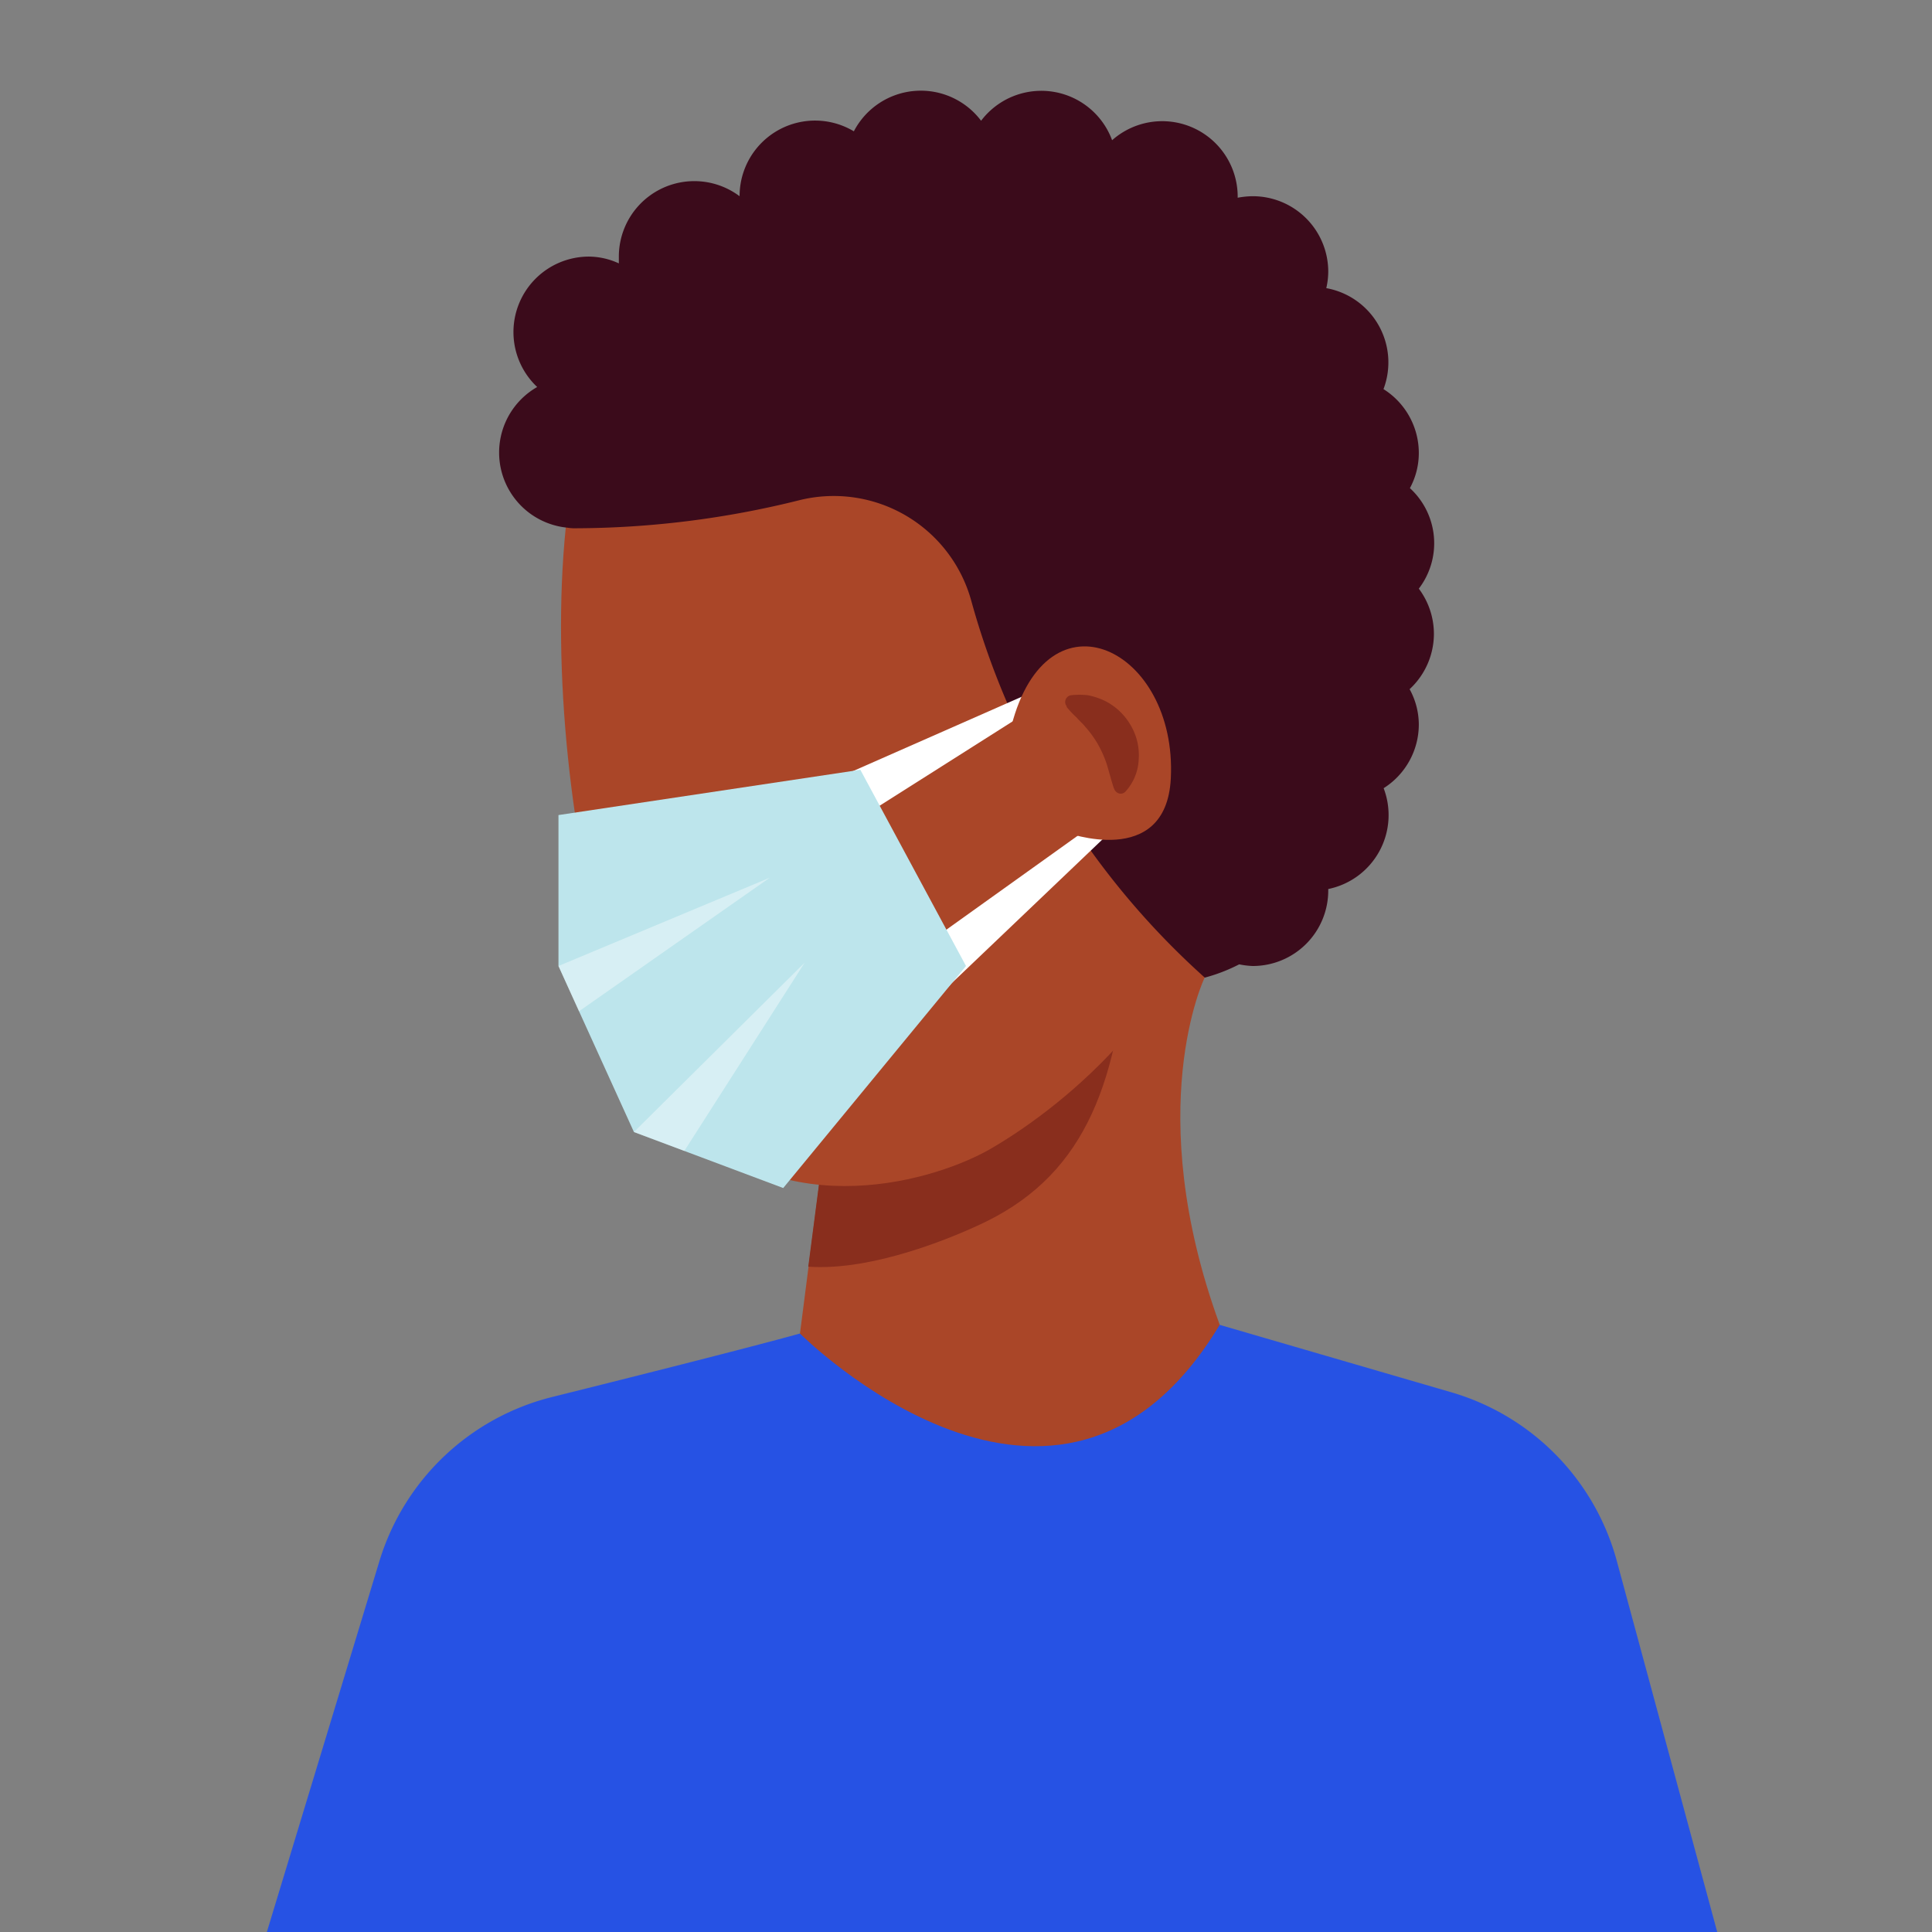
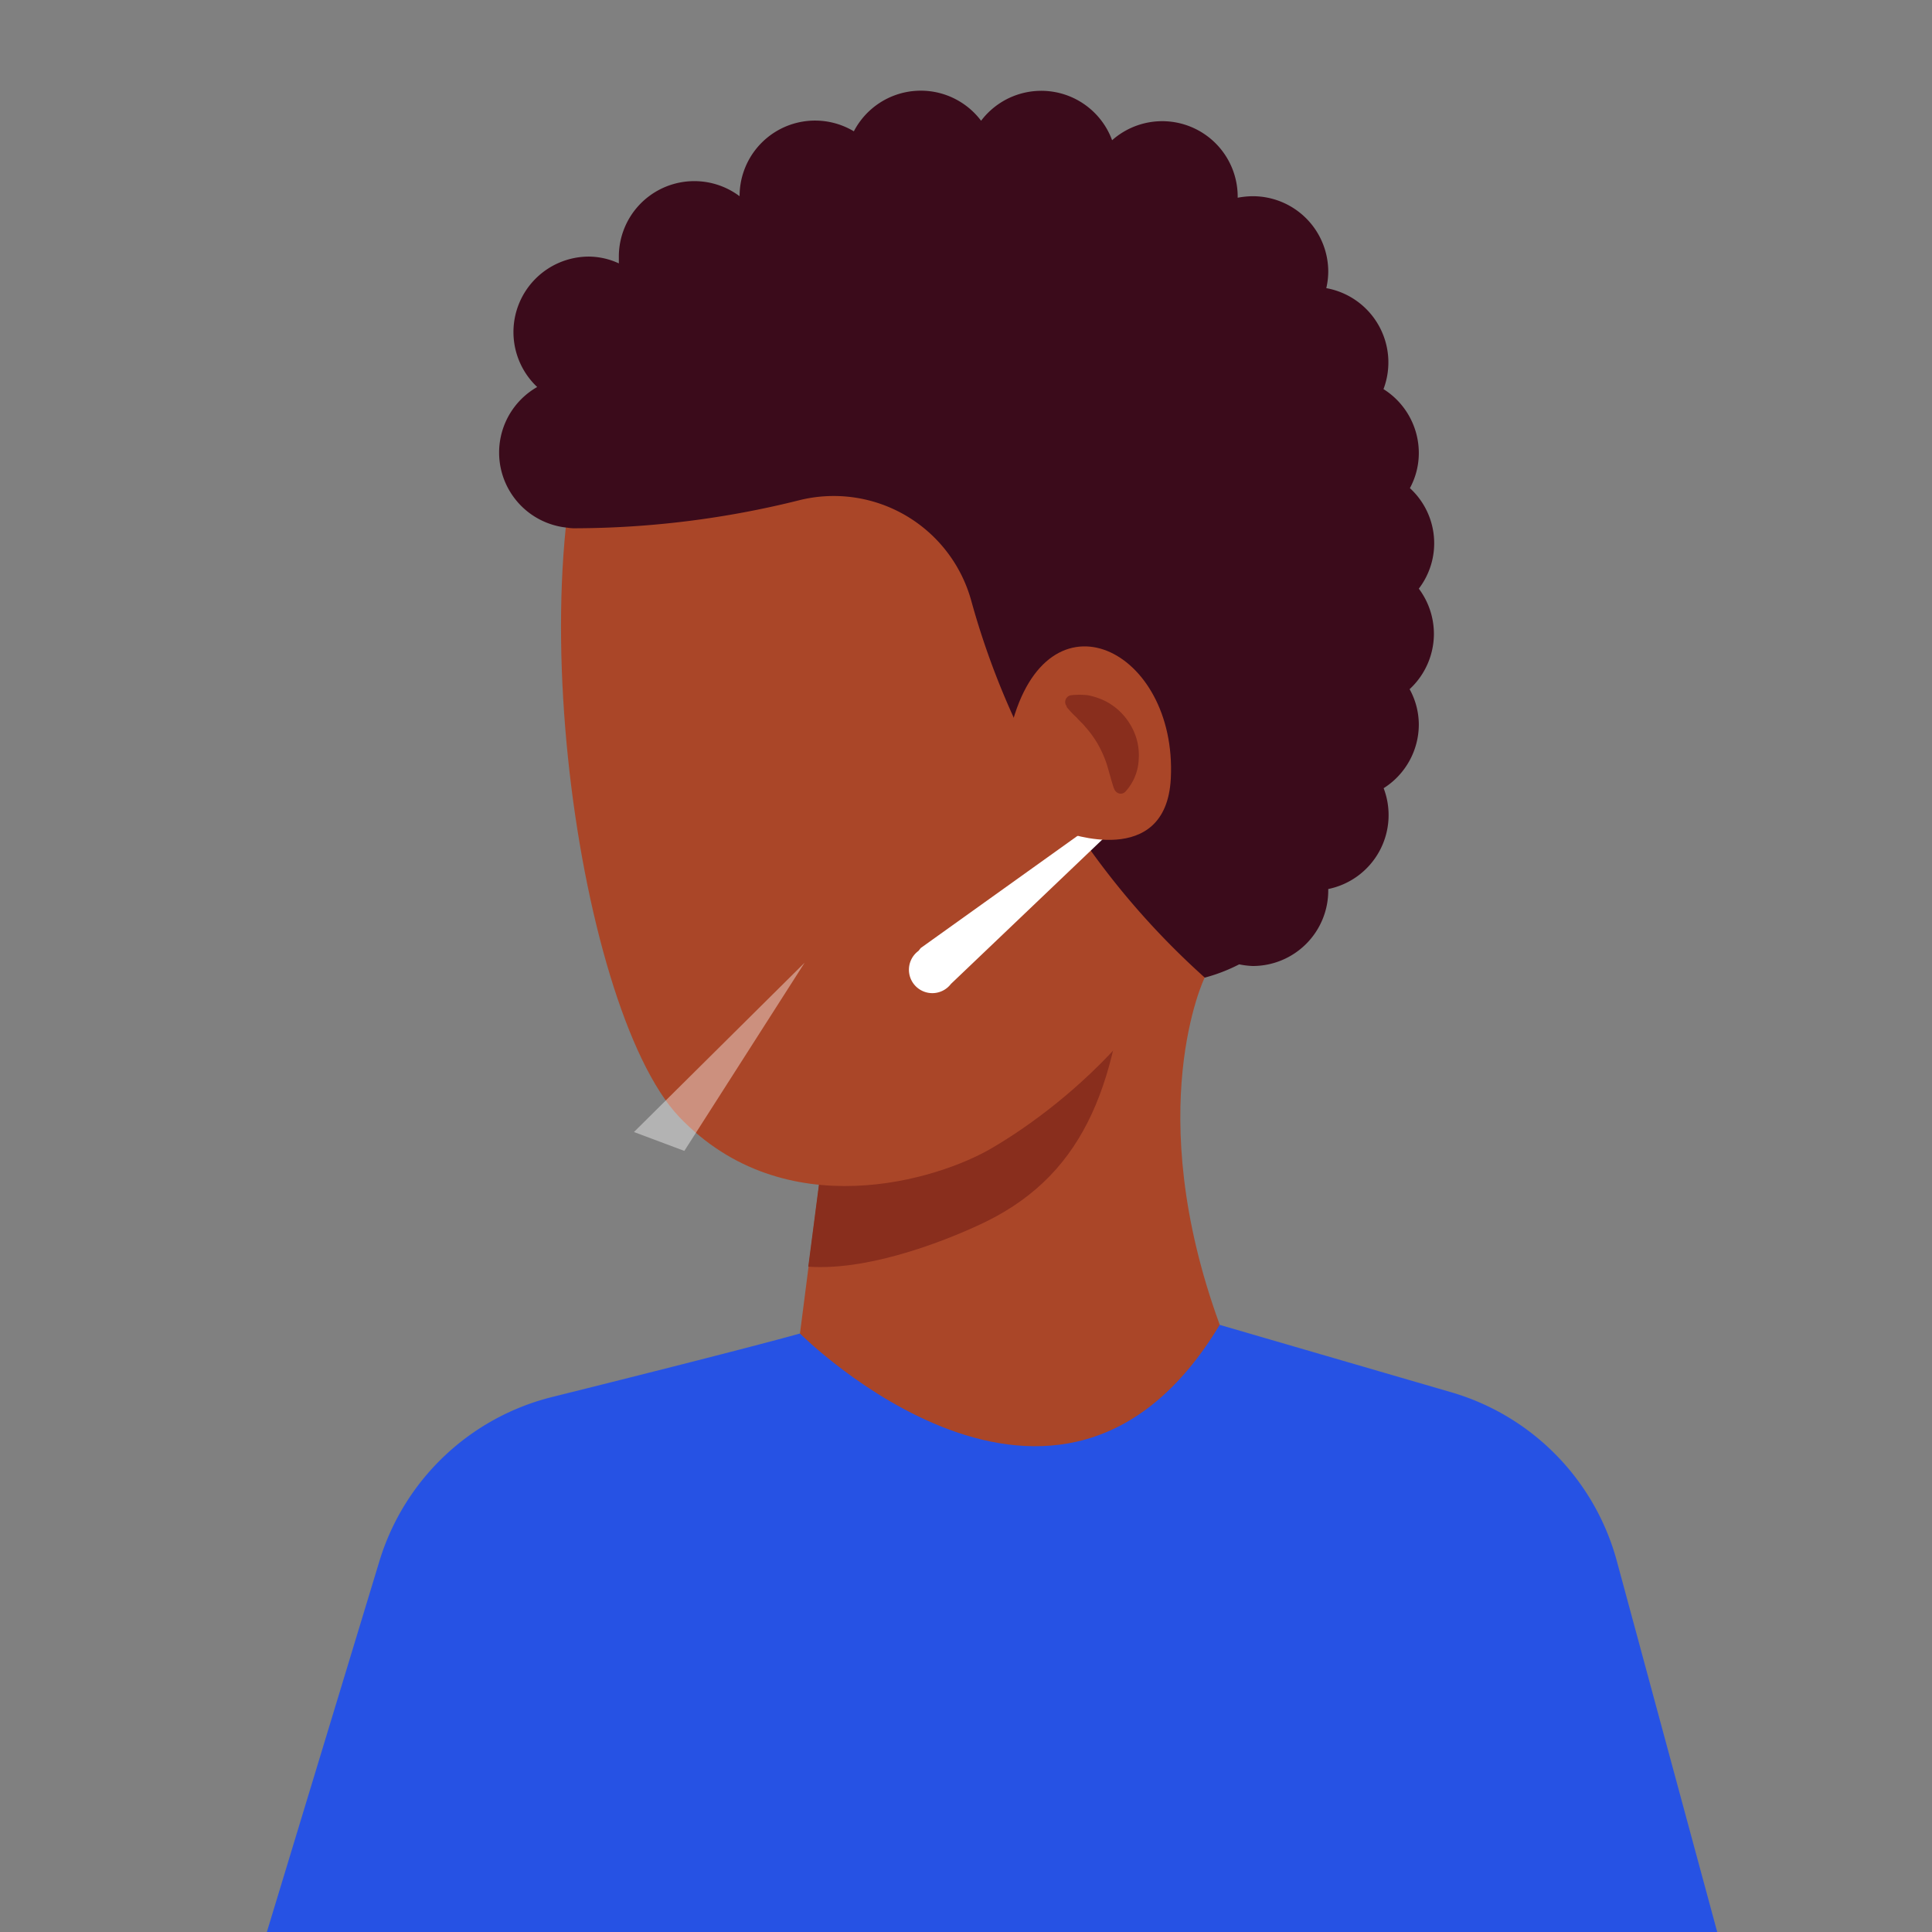
<svg xmlns="http://www.w3.org/2000/svg" data-name="Layer 1" id="Layer_1" viewBox="0 0 128 128">
  <rect x="0" y="0" width="128" height="128" fill="#808080" stroke="none" />
  <defs>
    <style>.cls-1{fill:#2652e4;}.cls-2{fill:#aa4628;}.cls-3{fill:#892e1d;}.cls-4{fill:#3b0b1b;}.cls-5,.cls-7{fill:#fff;}.cls-6{fill:#bde5ec;}.cls-7{opacity:0.4;}.cls-8{fill:none;}</style>
  </defs>
  <title />
  <path class="cls-1" d="M53,88.35c-3.36.93-10.58,2.75-16.44,4.21a16,16,0,0,0-11.42,10.86L17.68,128h96.09l-6.66-24.61a16,16,0,0,0-11-11.16L80.79,87.77Z" />
  <path class="cls-2" d="M54.91,73.48,53,88.35s17.14,17.18,27.81-.58c-5.22-14.29-1-23-1-23l-.73-8.5L64,58Z" />
  <path class="cls-3" d="M74.78,61.91c0-.4,4.44-3,4.5-3.38l-.19-2.24L64,58,54.91,73.48,53.55,83.92c4.3.31,9.77-2,11.81-3C72,77.64,74.18,71.52,74.78,61.91Z" />
  <path class="cls-2" d="M45,74c7,7.34,17.19,4.15,20.72,2.06,5.13-3,13.33-9.92,15.07-19.77s1.74-18.15-5.22-27.42-33.81-7.36-34.76-5.8C33.69,34.81,38.05,66.66,45,74Z" />
  <path class="cls-4" d="M95,42a5,5,0,0,0-1-3,4.95,4.95,0,0,0-.59-6.66A4.88,4.88,0,0,0,94,30a5,5,0,0,0-2.34-4.22,5,5,0,0,0-3.79-6.69A4.93,4.93,0,0,0,88,18a5,5,0,0,0-5-5,5.58,5.58,0,0,0-1,.1s0-.06,0-.1a5,5,0,0,0-8.32-3.71A5,5,0,0,0,65,8a5,5,0,0,0-8.43.7A5,5,0,0,0,49,13v0a5,5,0,0,0-8,4c0,.15,0,.3,0,.45A4.8,4.8,0,0,0,39,17a5,5,0,0,0-3.41,8.64,5,5,0,0,0,2,9.32A2.72,2.72,0,0,0,38,35a61.84,61.84,0,0,0,14.92-1.85,9.45,9.45,0,0,1,11.42,6.62,52.17,52.17,0,0,0,15.48,25,11.31,11.31,0,0,0,2.28-.88A5.28,5.28,0,0,0,83,64a5,5,0,0,0,5-5s0-.07,0-.1a5,5,0,0,0,3.67-6.68A5,5,0,0,0,94,48a4.88,4.88,0,0,0-.61-2.34A5,5,0,0,0,95,42Z" />
-   <path class="cls-5" d="M55.28,51.63,68.06,46a.5.5,0,0,1,.66.26.49.49,0,0,1-.19.62L56.72,54.37a1.55,1.55,0,0,1-1.65-2.63Z" />
  <path class="cls-5" d="M61,62.81l12.16-8.7a.51.51,0,0,1,.64.78L63,65.19A1.55,1.55,0,1,1,60.85,63Z" />
  <path class="cls-2" d="M70.57,55.13s6.69,2.51,7-3.56C78,43,69.4,38.76,67,48.13" />
-   <polygon class="cls-6" points="37 54 57 51 64 64 51.89 78.71 42 75 37 64 37 54" />
  <path class="cls-3" d="M73.79,52.21c-.2-.62-.34-1.19-.49-1.66a7.79,7.79,0,0,0-.57-1.26,7.1,7.1,0,0,0-.83-1.14c-.16-.21-.38-.38-.57-.61a6.47,6.47,0,0,1-.66-.7l0-.05a.45.45,0,0,1,.08-.64.43.43,0,0,1,.22-.09,5.06,5.06,0,0,1,1.1,0,4.7,4.7,0,0,1,1.08.35A4.06,4.06,0,0,1,74.88,48a3.89,3.89,0,0,1,.56,2.35,3.36,3.36,0,0,1-.88,2.1.43.43,0,0,1-.62,0,.39.39,0,0,1-.12-.19Z" />
-   <polygon class="cls-7" points="37 64 51 58.15 38.36 67 37 64" />
  <polygon class="cls-7" points="42 75 53.31 63.78 45.34 76.25 42 75" />
  <rect class="cls-8" height="128" width="128" />
</svg>